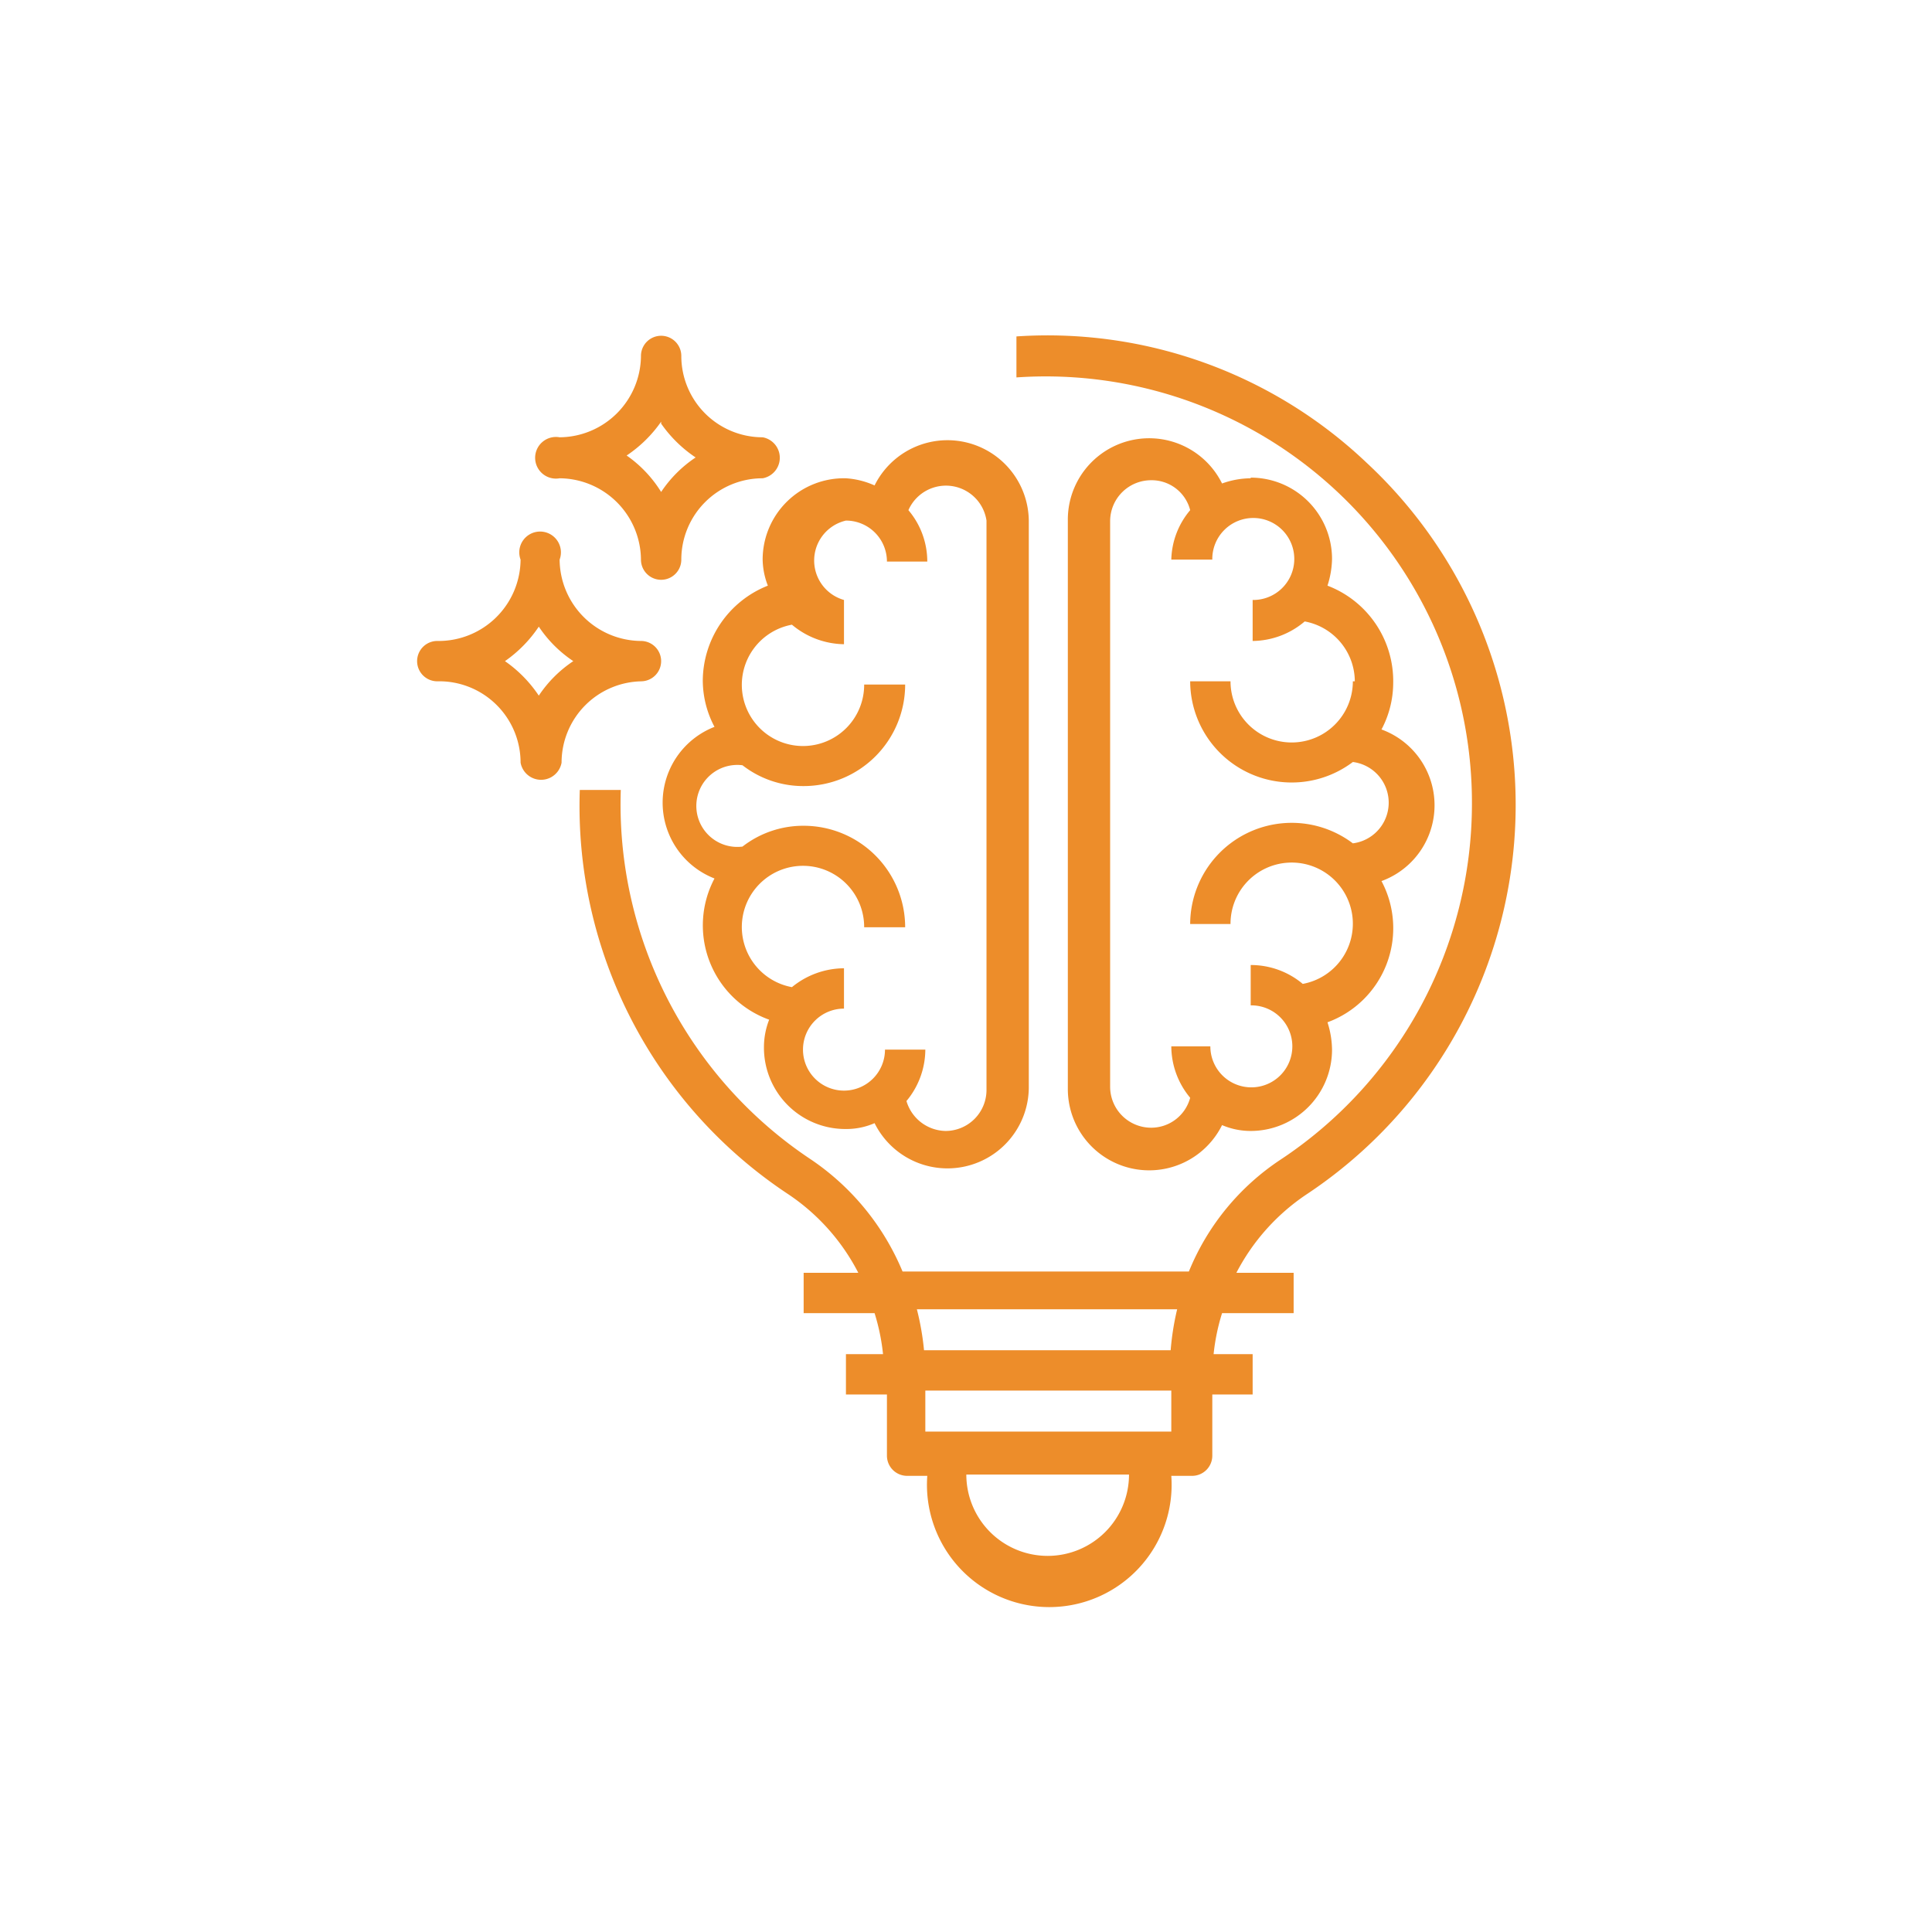
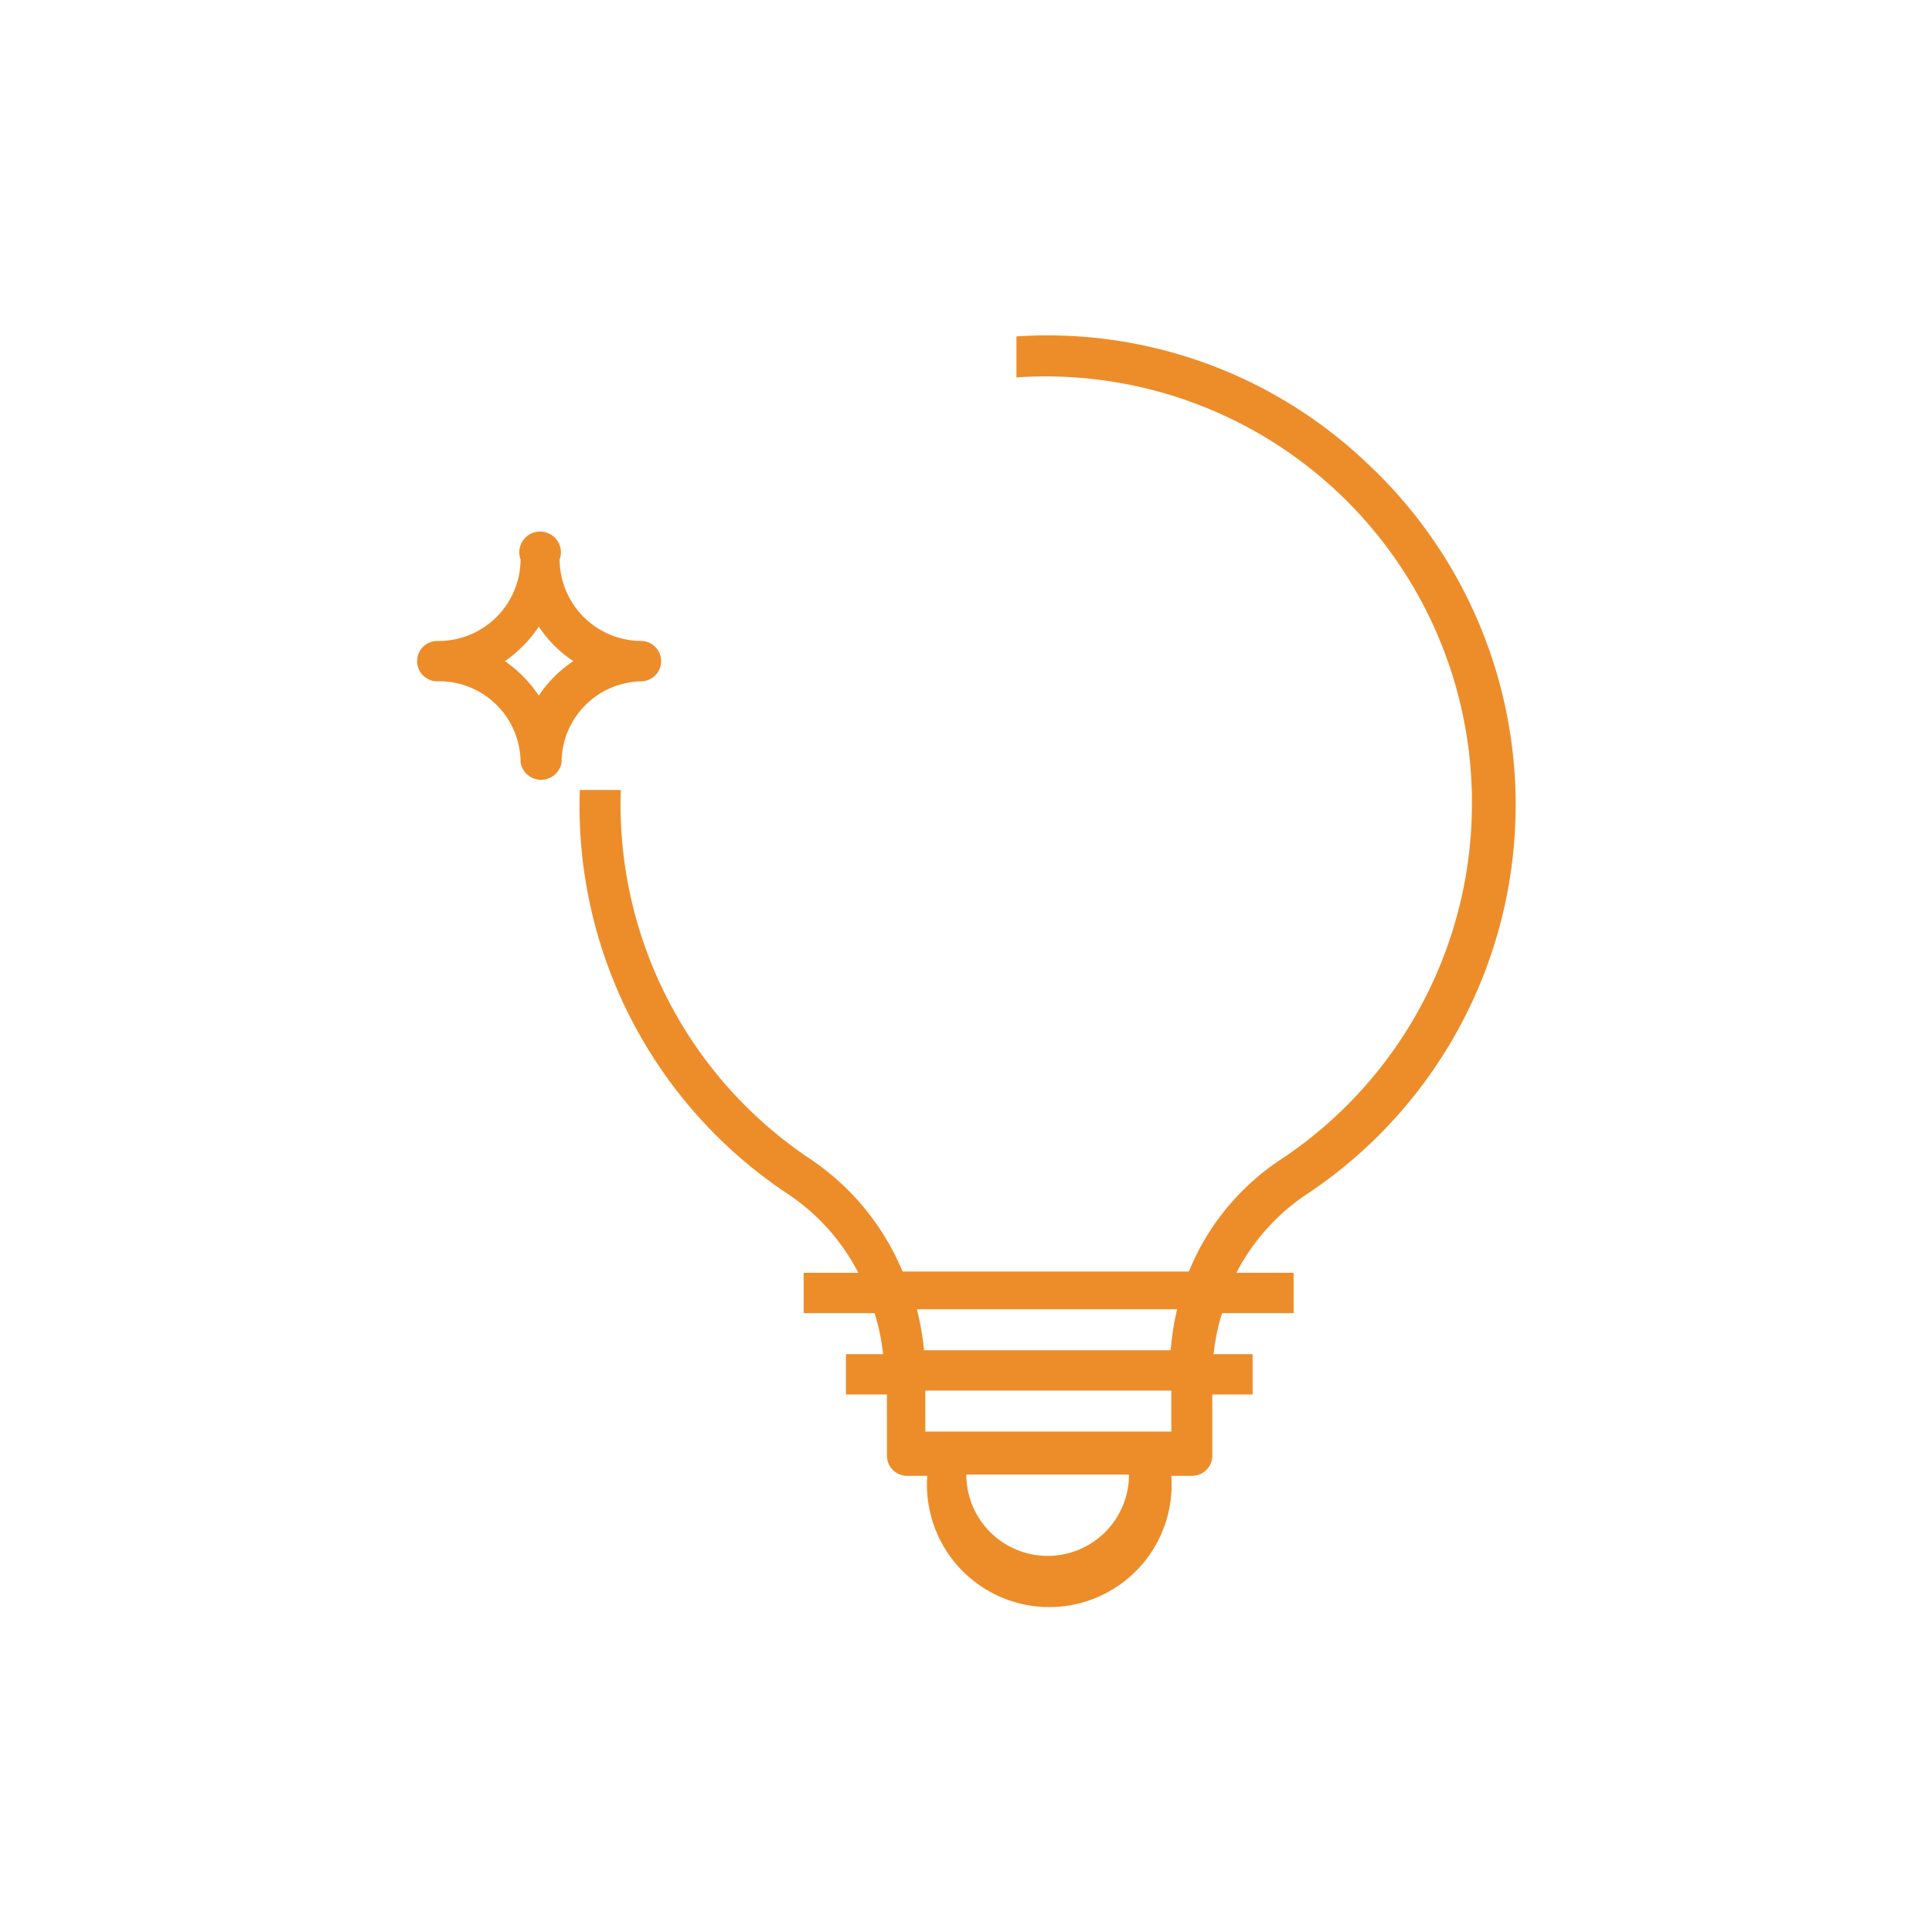
<svg xmlns="http://www.w3.org/2000/svg" id="Layer_1" data-name="Layer 1" viewBox="0 0 29.69 29.69">
  <defs>
    <style>.cls-1{fill:#ed8d2a;}</style>
  </defs>
-   <path class="cls-1" d="M11.8,9a1.58,1.58,0,0,0-1,1.46,1.53,1.53,0,0,0,.18.71,1.25,1.25,0,0,0,0,2.33,1.54,1.54,0,0,0,.84,2.17,1.16,1.16,0,0,0-.08.42A1.25,1.25,0,0,0,13,17.35a1.08,1.08,0,0,0,.44-.09,1.25,1.25,0,0,0,2.37-.54V8a1.25,1.25,0,0,0-2.37-.54A1.27,1.27,0,0,0,13,7.35,1.25,1.25,0,0,0,11.72,8.6,1.15,1.15,0,0,0,11.8,9ZM13,8a.63.63,0,0,1,.63.63h.62a1.22,1.22,0,0,0-.29-.79A.63.63,0,0,1,15.16,8v8.75a.63.63,0,0,1-.63.63.64.64,0,0,1-.6-.46,1.24,1.24,0,0,0,.29-.79H13.6a.63.63,0,1,1-.63-.63v-.62a1.27,1.27,0,0,0-.8.29.94.94,0,1,1,1.11-.92h.63a1.56,1.56,0,0,0-1.56-1.56,1.52,1.52,0,0,0-.94.32h0a.63.63,0,1,1,0-1.25h0a1.52,1.52,0,0,0,.94.32,1.56,1.56,0,0,0,1.56-1.56h-.63a.94.94,0,1,1-1.11-.92,1.27,1.27,0,0,0,.8.3V9.22A.63.63,0,0,1,13,8Zm0,0" />
-   <path class="cls-1" d="M19.22,7.35a1.32,1.32,0,0,0-.44.08A1.25,1.25,0,0,0,16.41,8v8.75a1.25,1.25,0,0,0,2.37.54,1.12,1.12,0,0,0,.44.09,1.25,1.25,0,0,0,1.25-1.25,1.42,1.42,0,0,0-.07-.42,1.54,1.54,0,0,0,.83-2.17,1.24,1.24,0,0,0,0-2.33,1.53,1.53,0,0,0,.18-.71A1.57,1.57,0,0,0,20.4,9a1.41,1.41,0,0,0,.07-.41,1.25,1.25,0,0,0-1.25-1.25Zm1.57,3.12a.94.94,0,0,1-1.88,0h-.62a1.56,1.56,0,0,0,2.5,1.24h0a.63.63,0,0,1,0,1.25h0a1.56,1.56,0,0,0-2.5,1.24h.62a.94.94,0,1,1,1.11.92,1.24,1.24,0,0,0-.8-.29v.62a.63.63,0,1,1-.62.63H18a1.24,1.24,0,0,0,.29.79.62.62,0,0,1-.6.46.63.63,0,0,1-.63-.63V8a.63.63,0,0,1,.63-.62.61.61,0,0,1,.6.46A1.22,1.22,0,0,0,18,8.6h.63a.63.63,0,1,1,.62.62v.63a1.25,1.25,0,0,0,.8-.3.94.94,0,0,1,.77.92Zm0,0" />
-   <path class="cls-1" d="M21,7.11a7.12,7.12,0,0,0-5.38-1.94l0,.63a6.55,6.55,0,0,1,7,6.55,6.56,6.56,0,0,1-2.94,5.47,3.76,3.76,0,0,0-1.41,1.72H13.87a3.87,3.87,0,0,0-1.42-1.73,6.55,6.55,0,0,1-2.91-5.67l-.63,0a7.15,7.15,0,0,0,3.2,6.21,3.23,3.23,0,0,1,1.08,1.21h-.84v.62h1.09a3.2,3.2,0,0,1,.13.63H13v.62h.63v.94a.31.31,0,0,0,.31.31h.31a1.88,1.88,0,1,0,3.75,0h.32a.31.31,0,0,0,.31-.31v-.94h.62v-.62h-.6a3.2,3.2,0,0,1,.13-.63h1.1v-.62H19a3.25,3.25,0,0,1,1.07-1.2A7.18,7.18,0,0,0,21,7.11ZM16.1,23.91a1.25,1.25,0,0,1-1.25-1.25h2.5a1.25,1.25,0,0,1-1.25,1.25ZM18,22H14.22v-.63H18Zm0-1.25H14.2a4.14,4.14,0,0,0-.11-.63h4a4.14,4.14,0,0,0-.1.63Zm0,0" />
-   <path class="cls-1" d="M8.6,7.35A1.26,1.26,0,0,1,9.85,8.6a.31.31,0,0,0,.62,0,1.25,1.25,0,0,1,1.25-1.25.32.32,0,0,0,0-.63,1.25,1.25,0,0,1-1.25-1.25.31.31,0,1,0-.62,0A1.26,1.26,0,0,1,8.6,6.72a.32.32,0,1,0,0,.63Zm1.56-.84a2,2,0,0,0,.53.52,1.91,1.91,0,0,0-.53.53A1.91,1.91,0,0,0,9.63,7a2,2,0,0,0,.53-.52Zm0,0" />
+   <path class="cls-1" d="M21,7.11a7.12,7.12,0,0,0-5.38-1.94l0,.63a6.55,6.55,0,0,1,7,6.55,6.56,6.56,0,0,1-2.94,5.47,3.76,3.76,0,0,0-1.41,1.72H13.87a3.87,3.87,0,0,0-1.42-1.73,6.55,6.55,0,0,1-2.91-5.67l-.63,0a7.15,7.15,0,0,0,3.2,6.21,3.23,3.23,0,0,1,1.08,1.21h-.84v.62h1.09a3.2,3.2,0,0,1,.13.63H13v.62h.63v.94a.31.31,0,0,0,.31.31h.31a1.88,1.88,0,1,0,3.75,0h.32a.31.31,0,0,0,.31-.31v-.94h.62v-.62h-.6a3.2,3.2,0,0,1,.13-.63h1.1v-.62H19a3.25,3.25,0,0,1,1.07-1.2A7.18,7.18,0,0,0,21,7.11ZM16.1,23.91a1.25,1.25,0,0,1-1.25-1.25h2.5a1.25,1.25,0,0,1-1.25,1.25M18,22H14.22v-.63H18Zm0-1.25H14.2a4.14,4.14,0,0,0-.11-.63h4a4.14,4.14,0,0,0-.1.63Zm0,0" />
  <path class="cls-1" d="M9.85,10.47a.31.31,0,0,0,0-.62A1.26,1.26,0,0,1,8.6,8.6.32.32,0,1,0,8,8.6,1.26,1.26,0,0,1,6.72,9.85a.31.31,0,0,0,0,.62A1.25,1.25,0,0,1,8,11.72a.32.32,0,0,0,.63,0,1.25,1.25,0,0,1,1.25-1.25Zm-1.57.22a2,2,0,0,0-.52-.53,2,2,0,0,0,.52-.53,1.91,1.91,0,0,0,.53.53,1.91,1.91,0,0,0-.53.53Zm0,0" />
</svg>